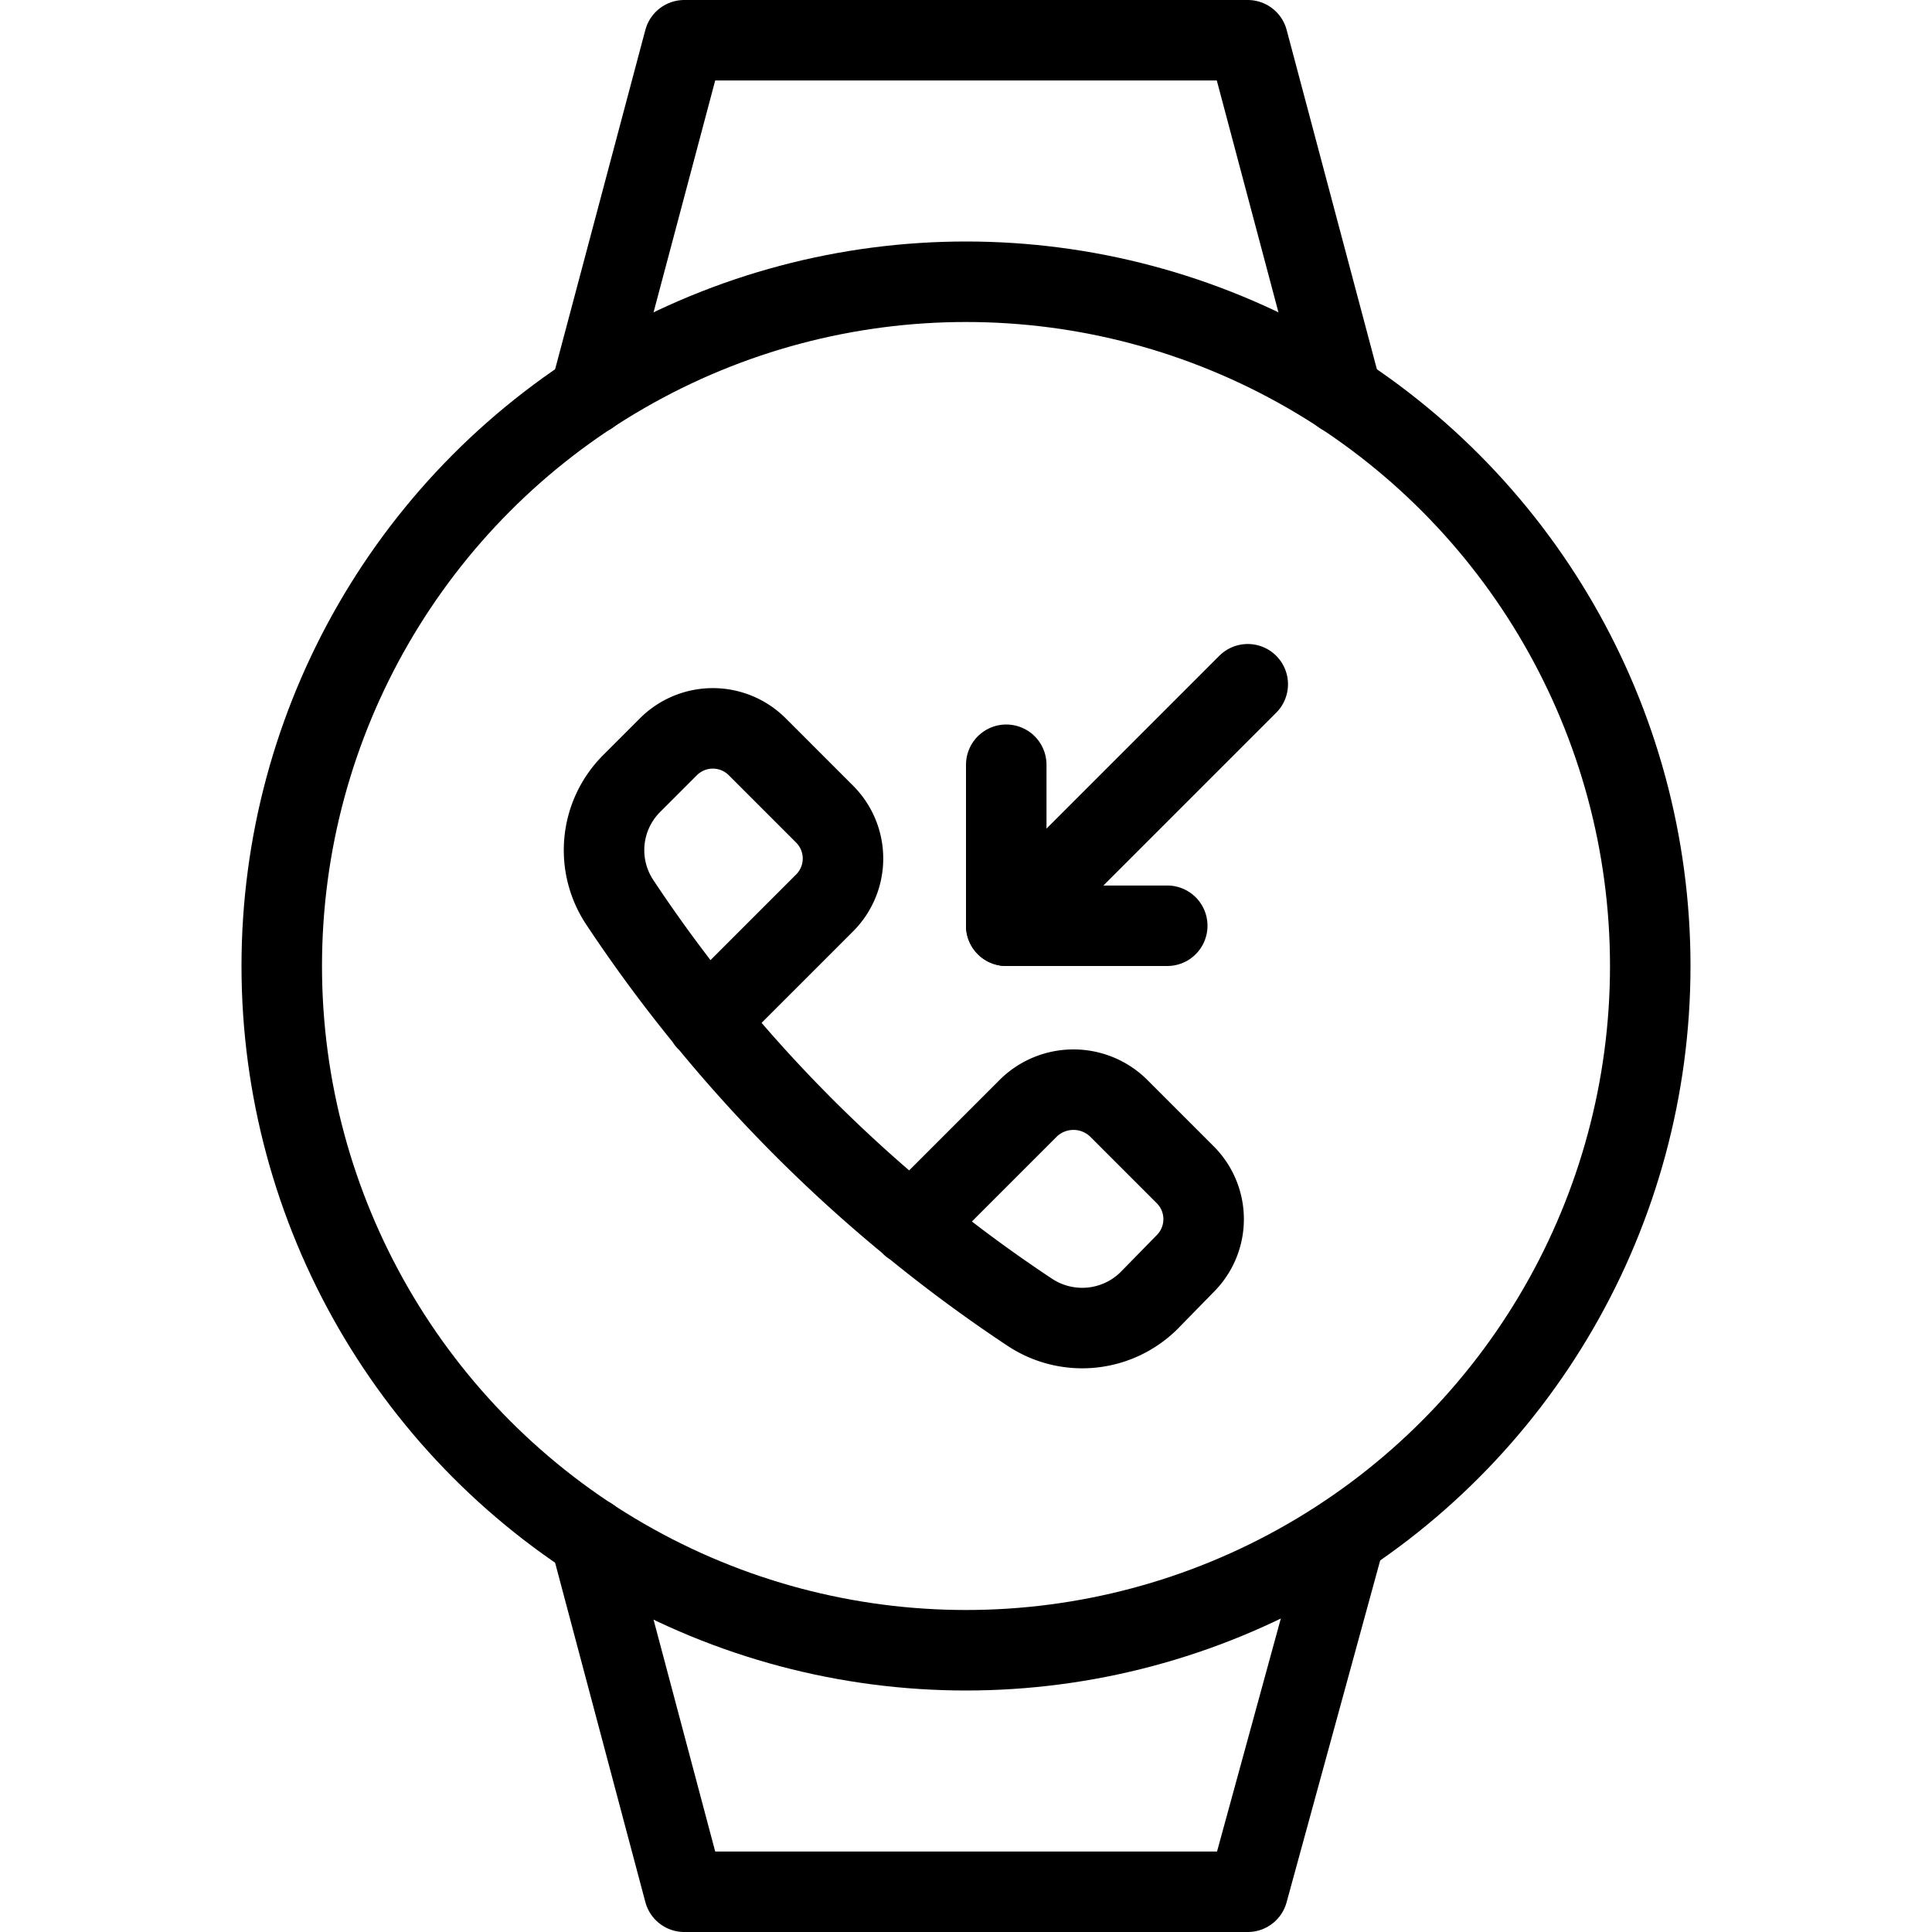
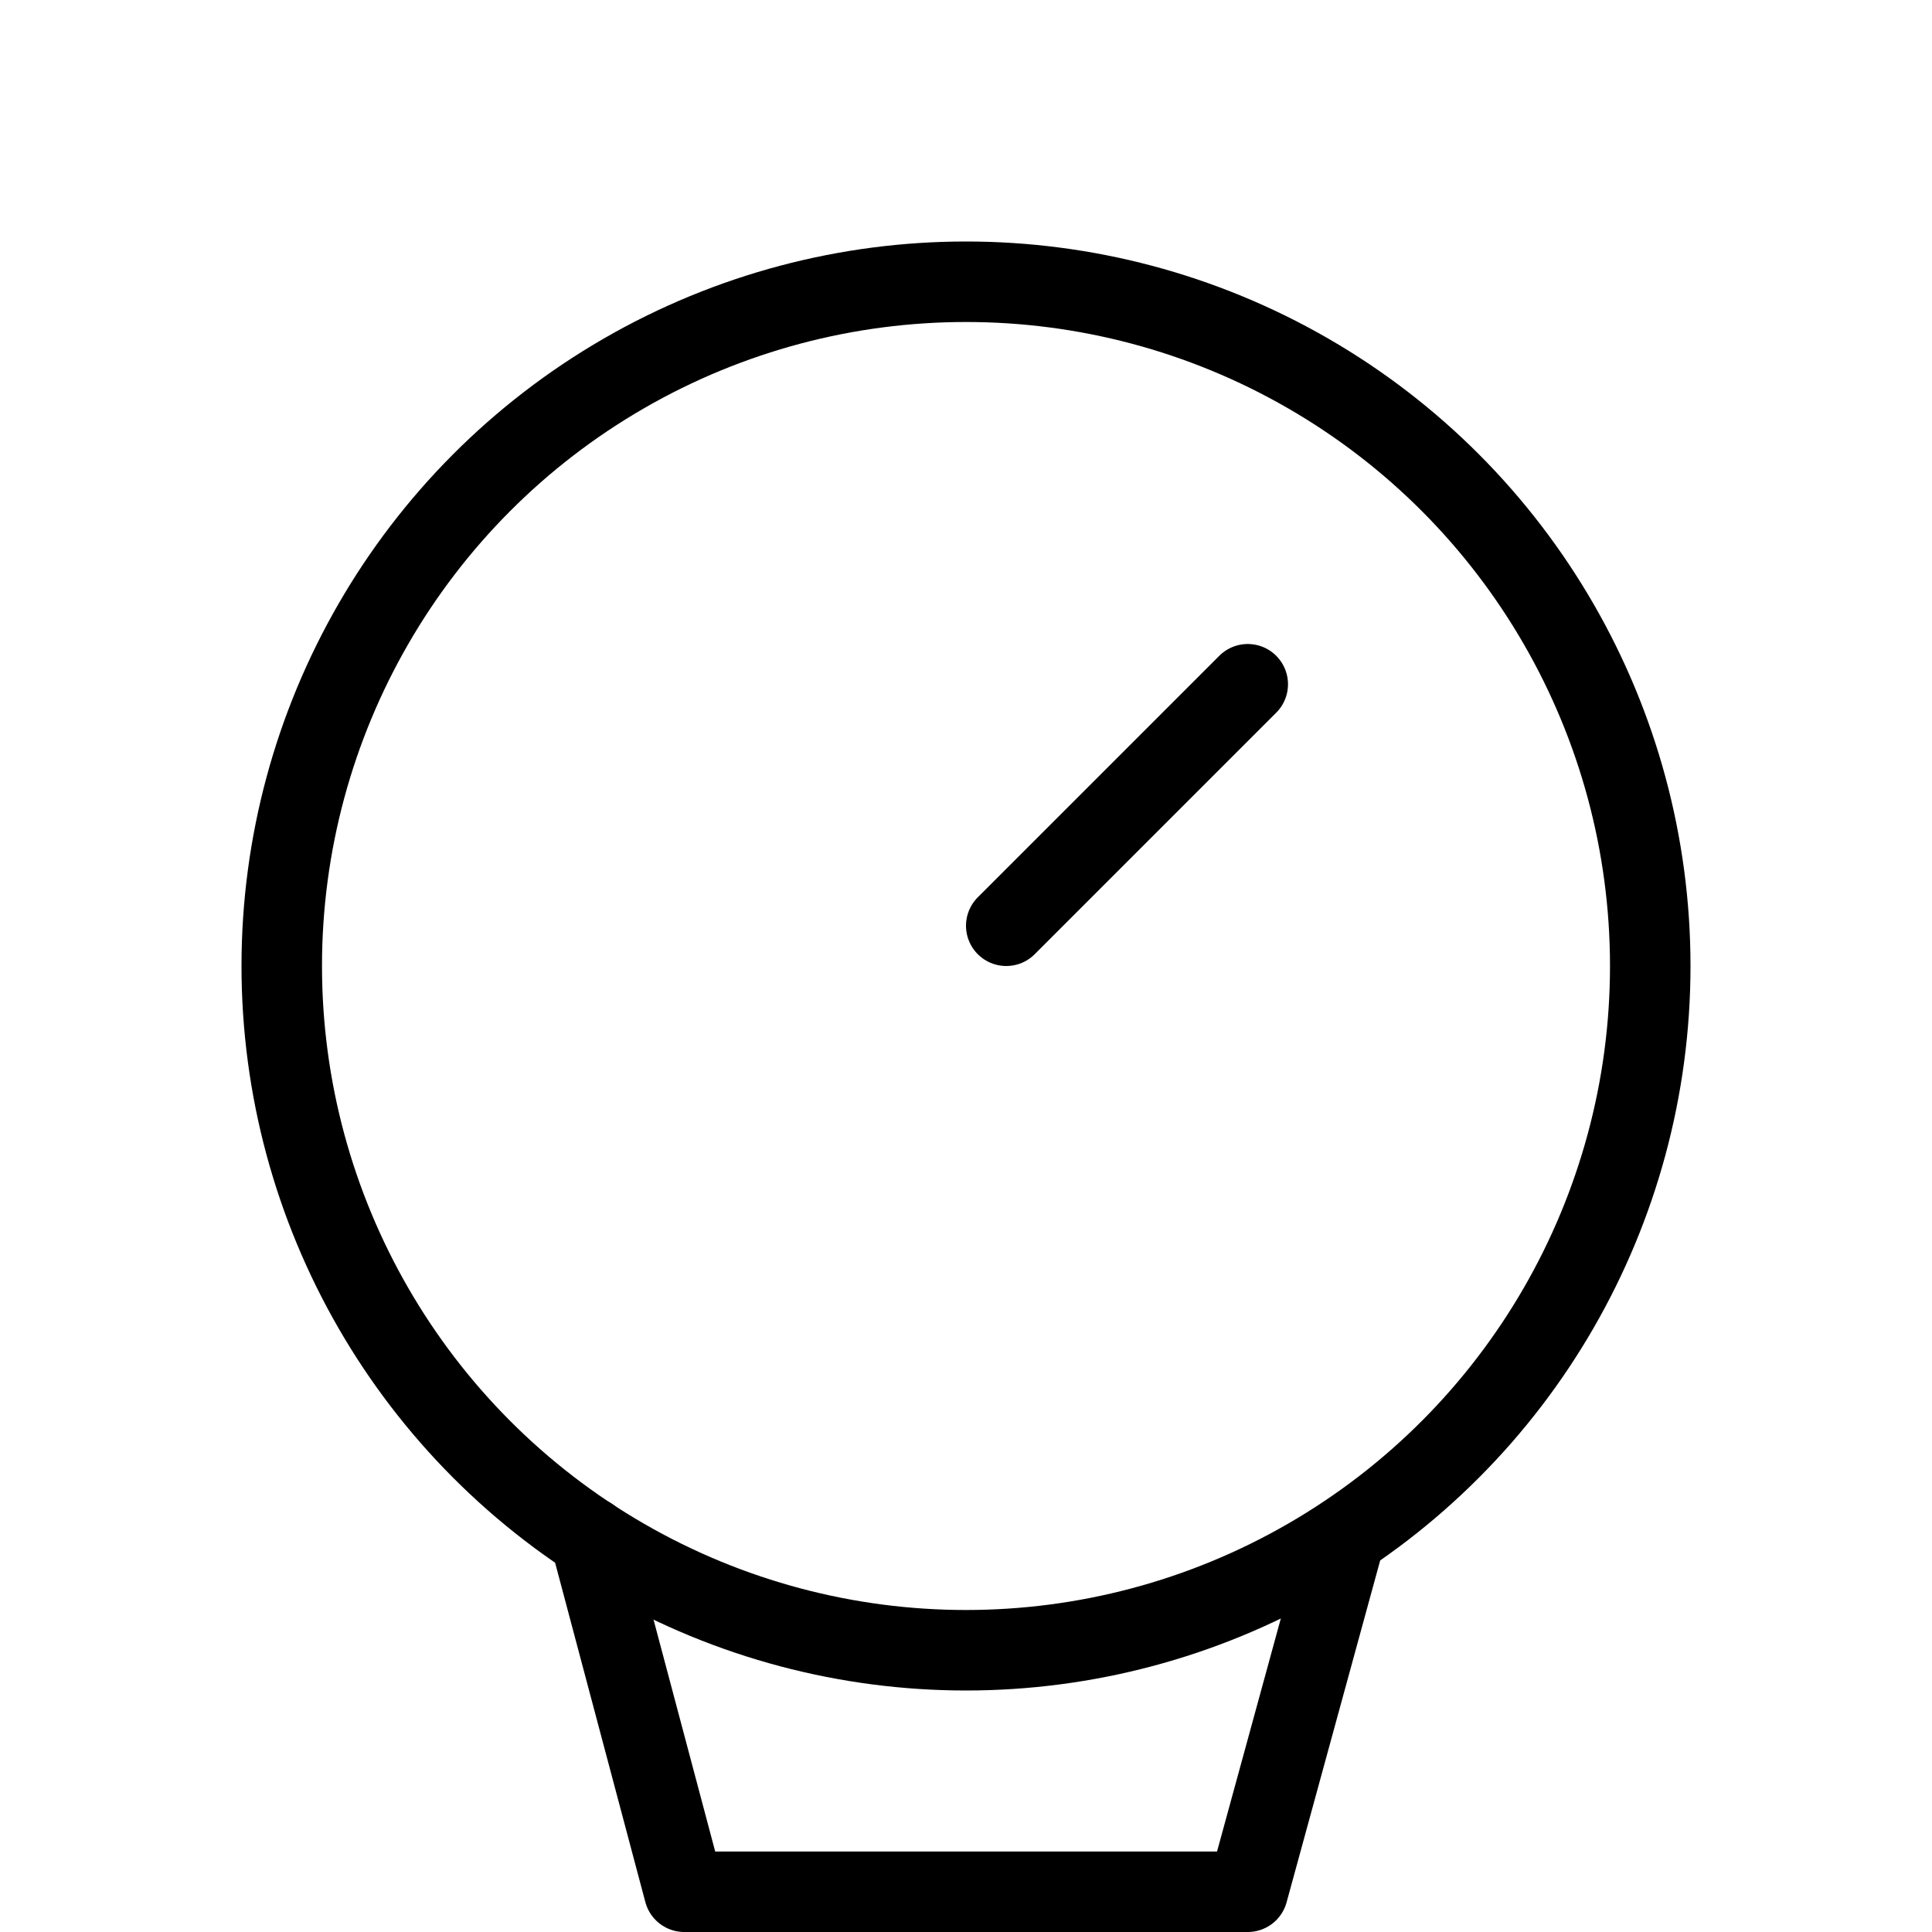
<svg xmlns="http://www.w3.org/2000/svg" viewBox="0 0 24 24">
  <g transform="matrix(1,0,0,1,0,0)">
    <g>
      <g>
-         <polyline points="7.33 4.9 8.5 0.5 15.5 0.5 16.67 4.9" style="fill: none;stroke: #000000;stroke-linecap: round;stroke-linejoin: round" />
        <polyline points="7.33 19.1 8.5 23.5 15.5 23.5 16.71 19.08" style="fill: none;stroke: #000000;stroke-linecap: round;stroke-linejoin: round" />
        <circle cx="12" cy="12" r="8.5" style="fill: none;stroke: #000000;stroke-linecap: round;stroke-linejoin: round" />
      </g>
      <g>
-         <path d="M8.78,12.68l1.46-1.46a.78.78,0,0,0,0-1.11l-.83-.83a.78.78,0,0,0-1.11,0l-.46.46a1.17,1.17,0,0,0-.14,1.47,18.14,18.14,0,0,0,5.09,5.09,1.18,1.18,0,0,0,1.48-.14l.45-.46a.78.78,0,0,0,0-1.11l-.83-.83a.8.8,0,0,0-1.11,0l-1.46,1.46" style="fill: none;stroke: #000000;stroke-linecap: round;stroke-linejoin: round" />
        <line x1="12.5" y1="11.5" x2="15.5" y2="8.5" style="fill: none;stroke: #000000;stroke-linecap: round;stroke-linejoin: round" />
-         <polyline points="14.5 11.5 12.5 11.5 12.5 9.5" style="fill: none;stroke: #000000;stroke-linecap: round;stroke-linejoin: round" />
      </g>
    </g>
  </g>
</svg>